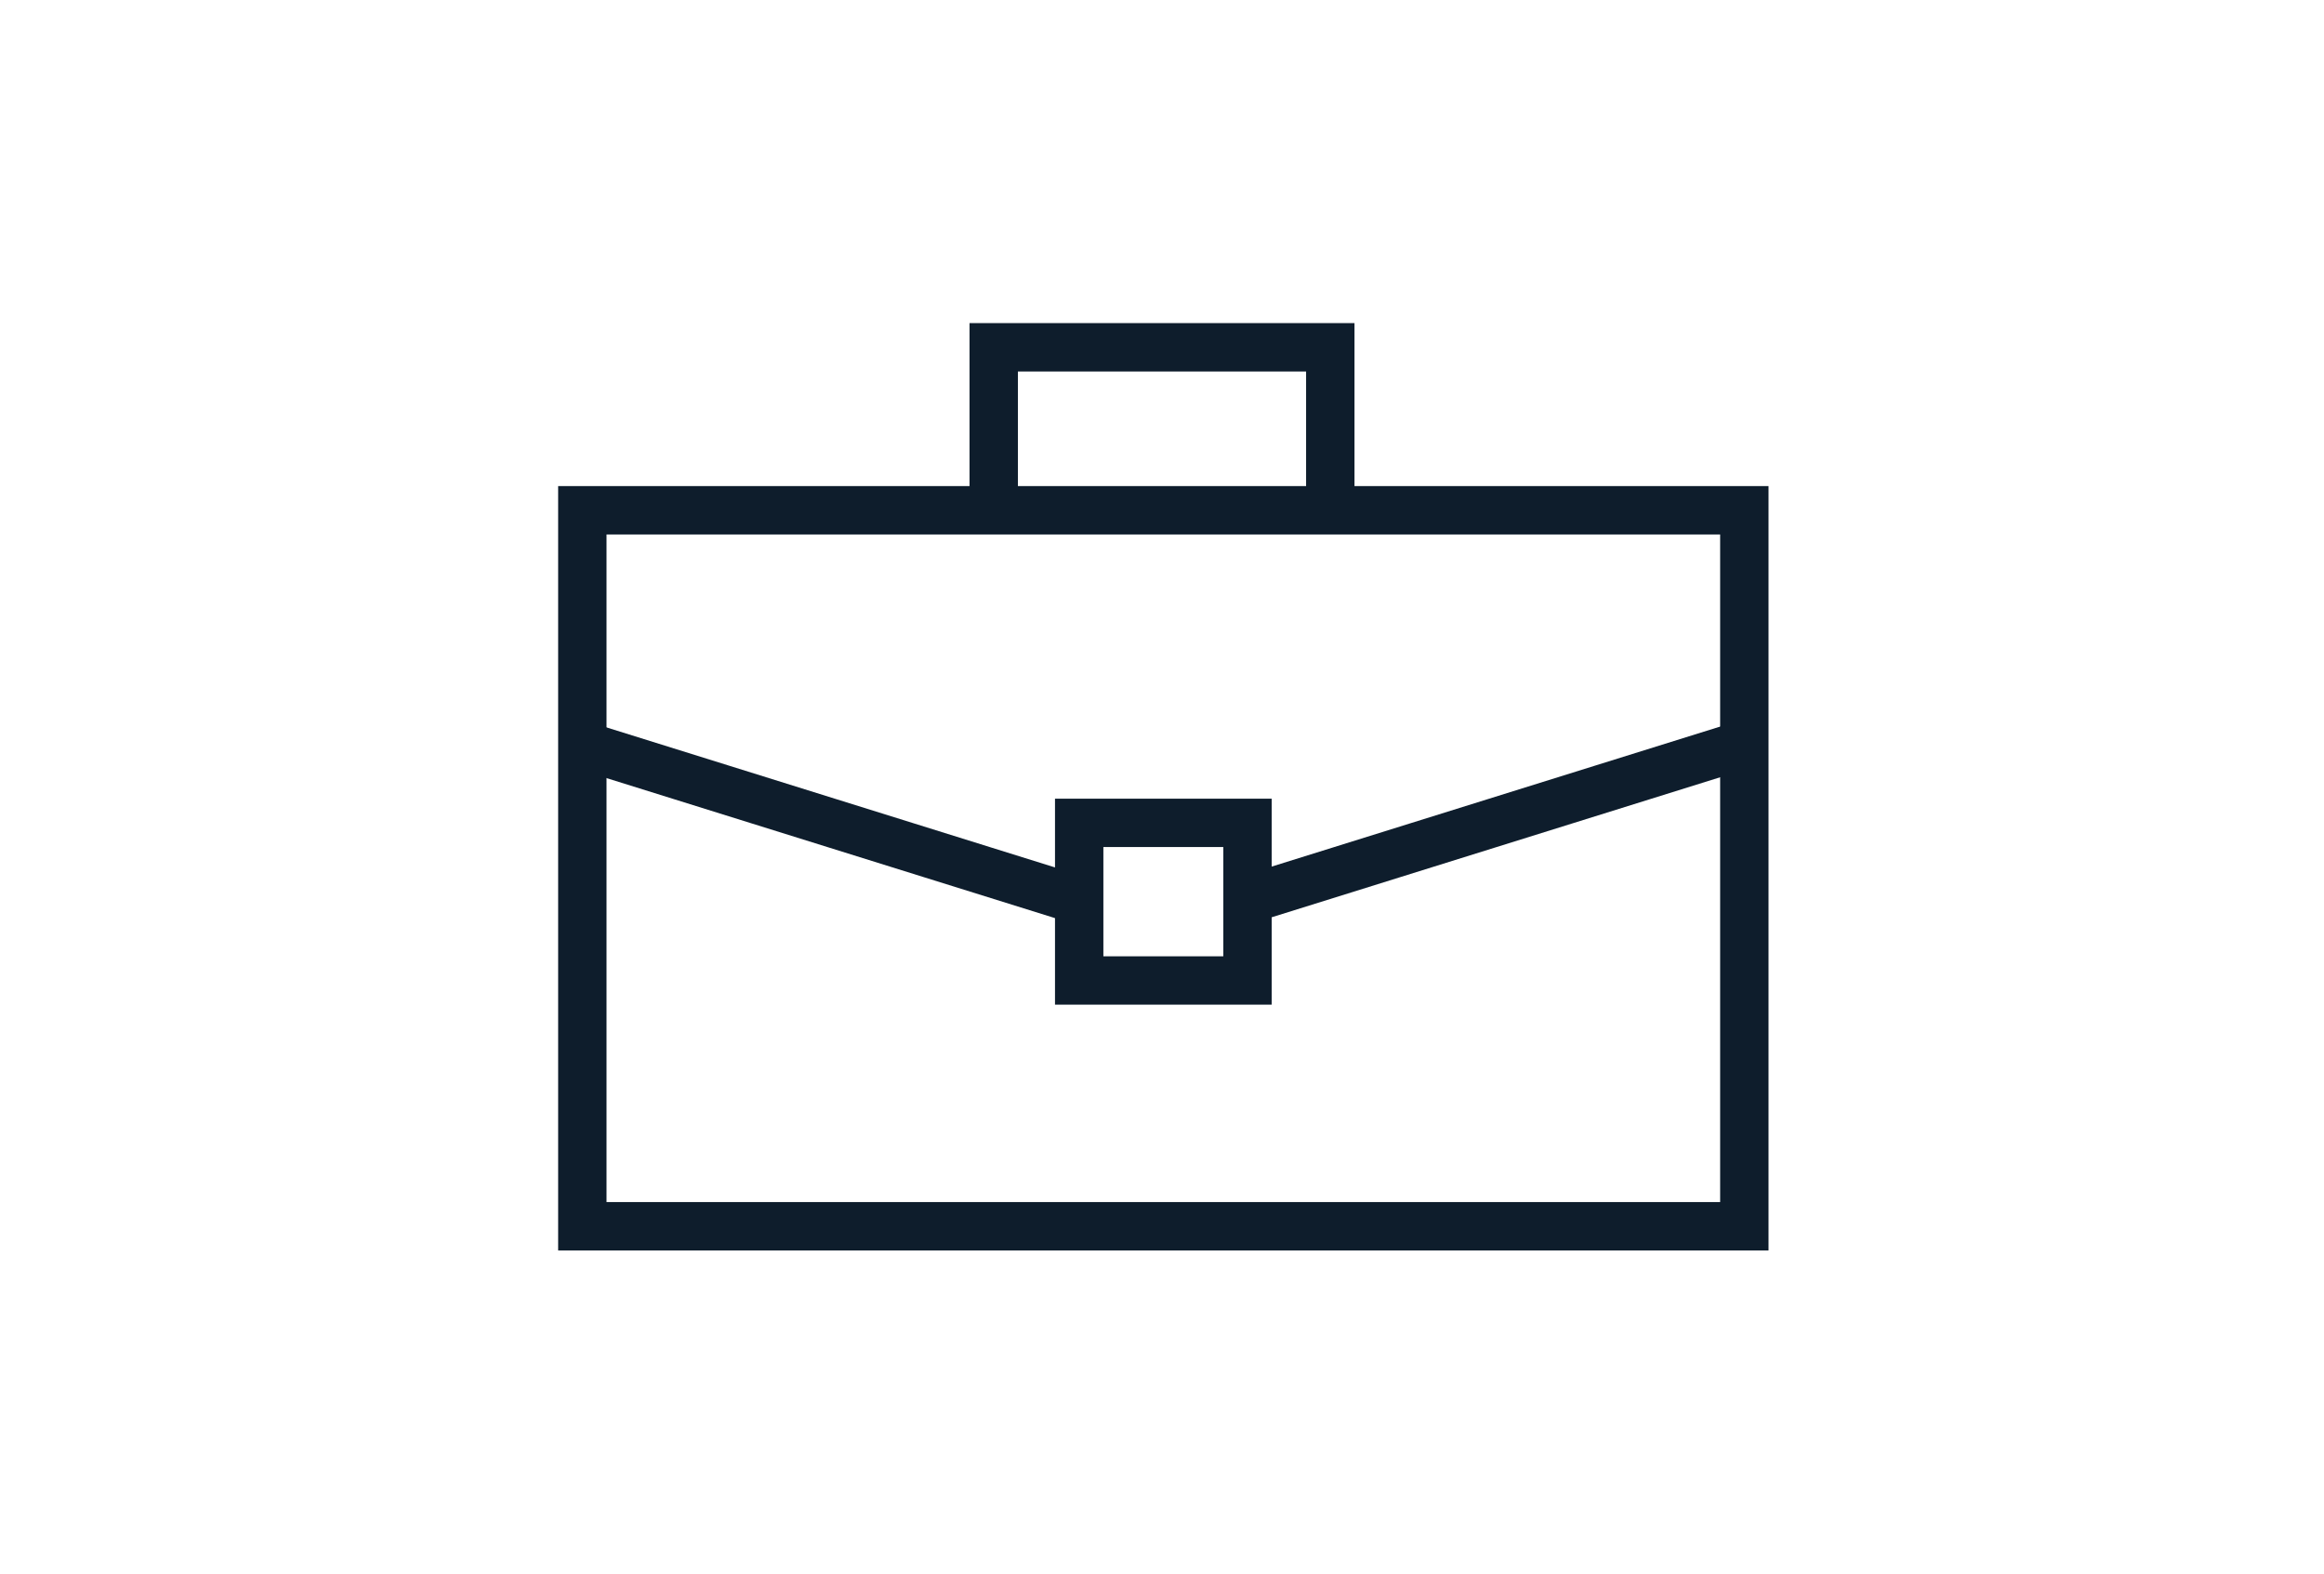
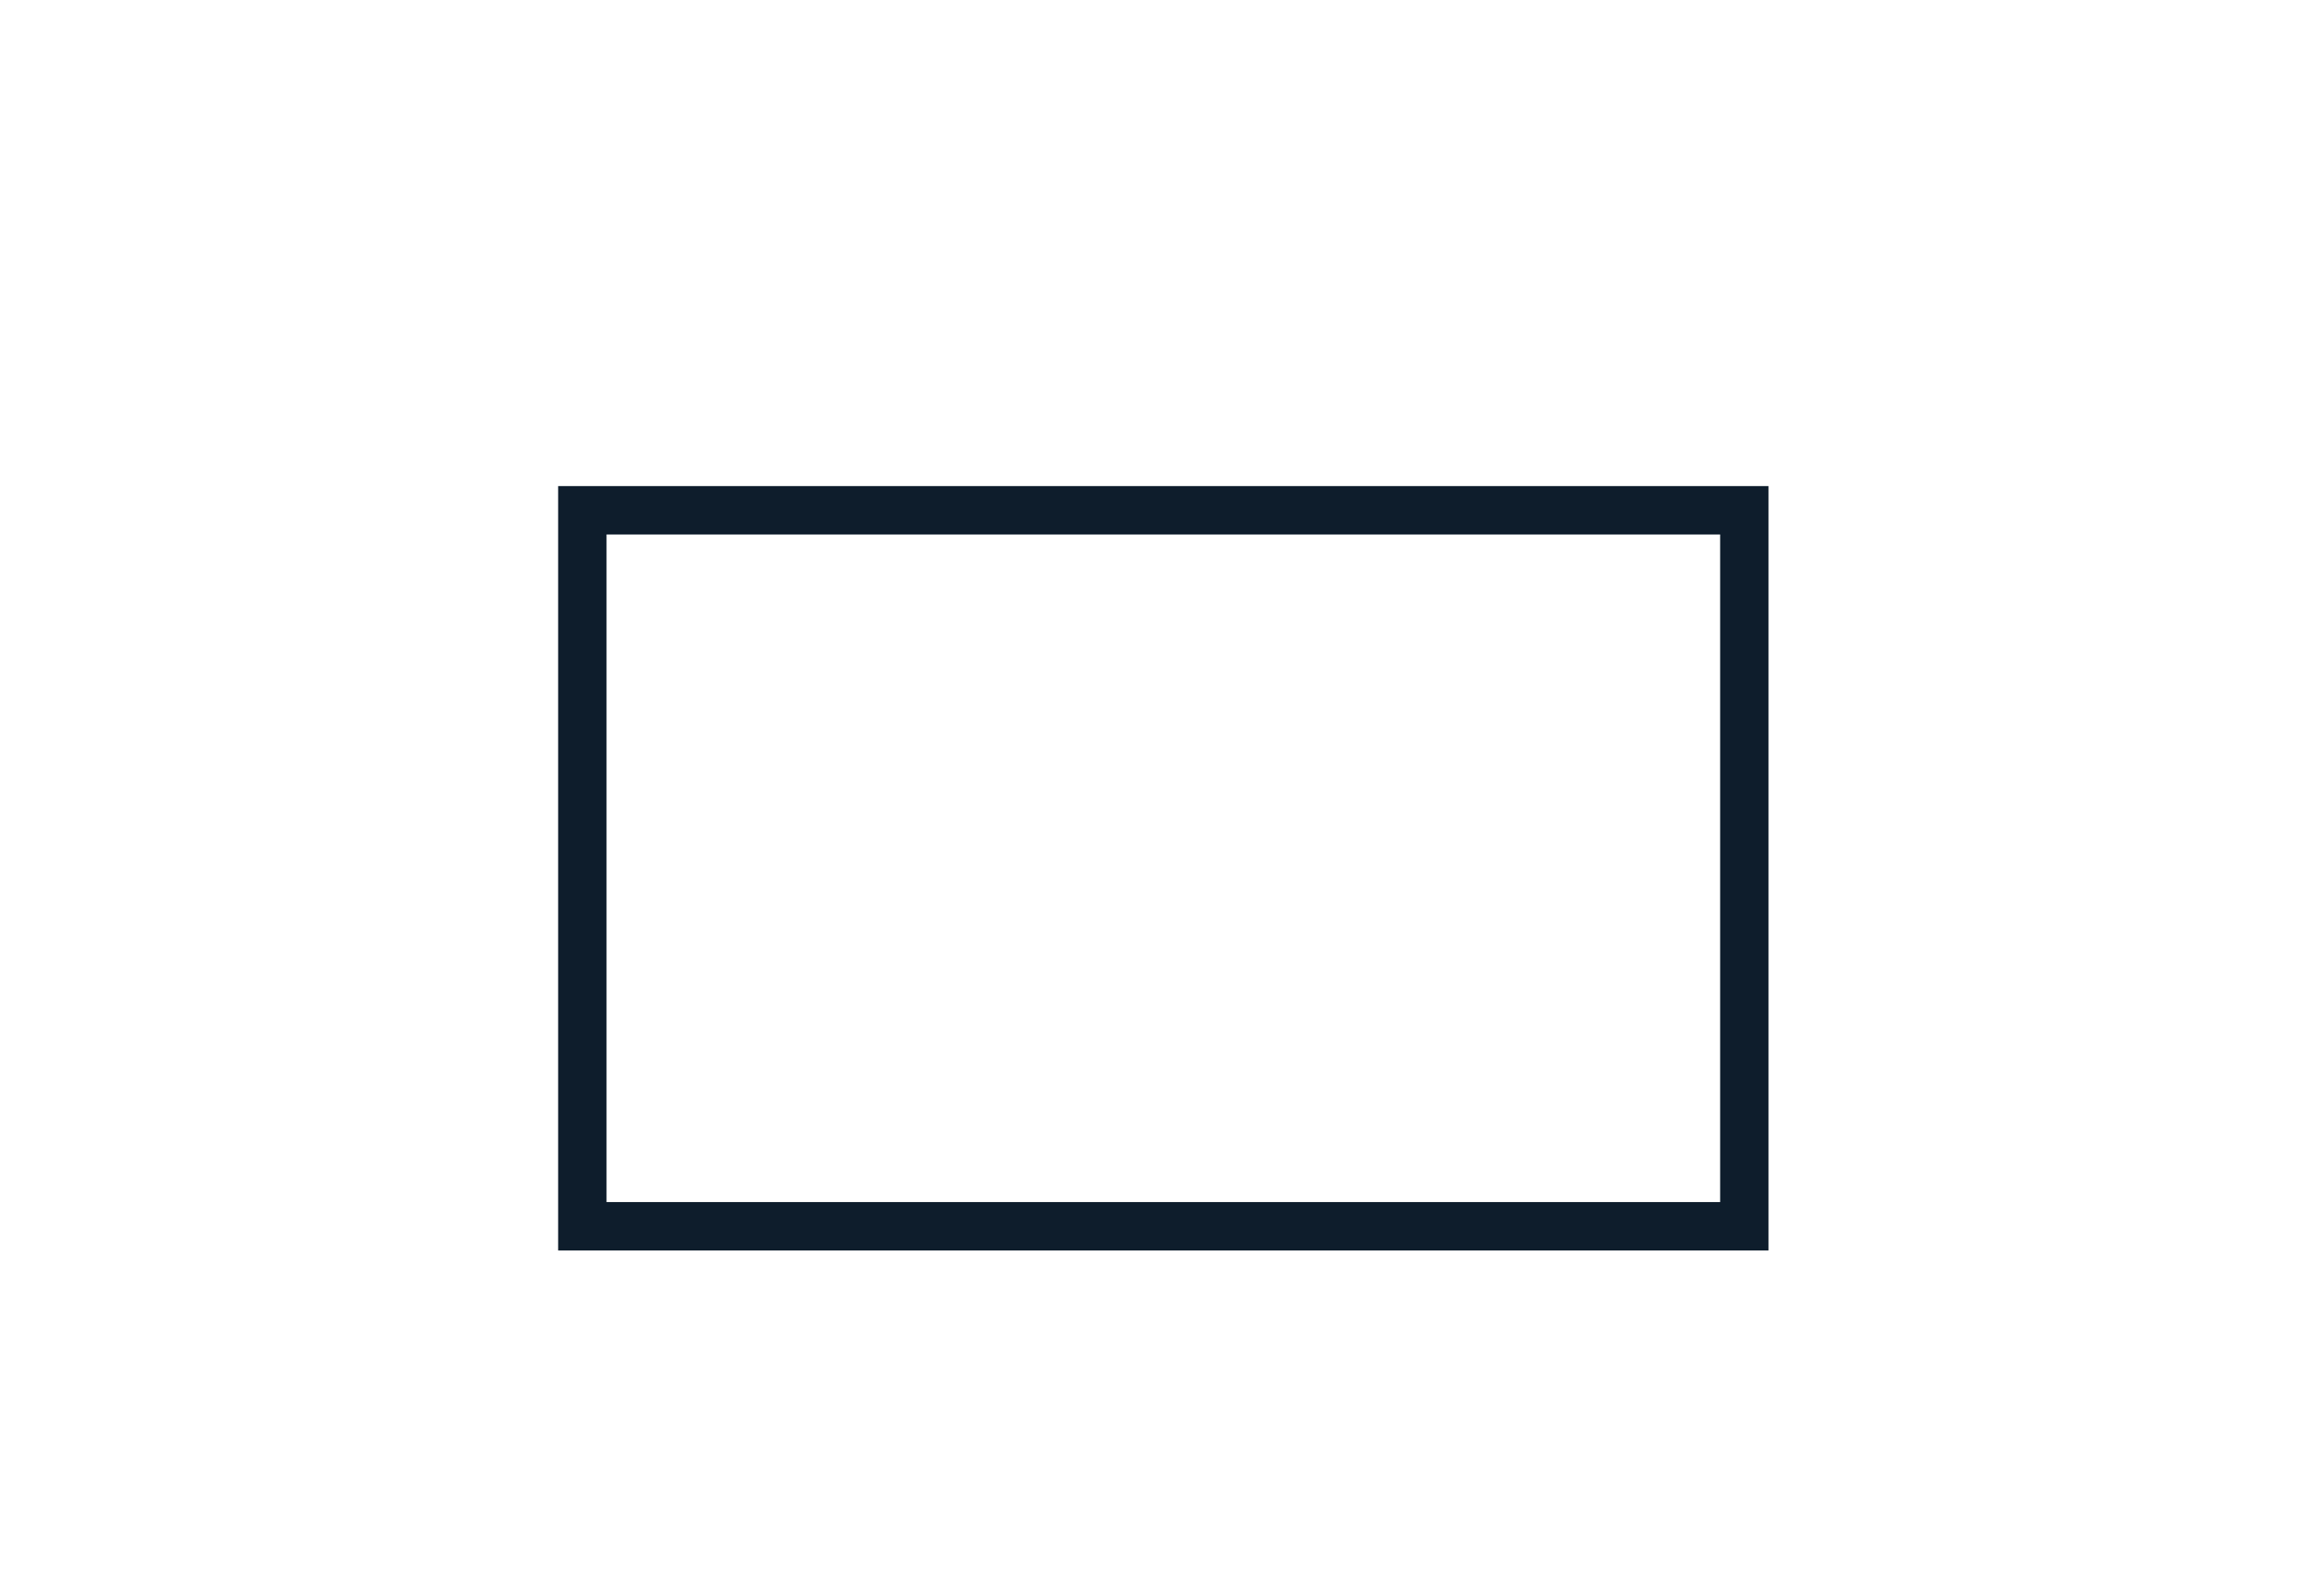
<svg xmlns="http://www.w3.org/2000/svg" version="1.1" id="Layer_13" x="0px" y="0px" viewBox="0 0 87 58.9" style="enable-background:new 0 0 87 58.9;" xml:space="preserve">
  <style type="text/css">
	.st0{fill:none;stroke:#0E1D2C;stroke-width:1.811;stroke-miterlimit:10;}
</style>
  <rect x="21.8" y="19.1" class="st0" width="43.5" height="26.8" />
-   <path class="st0" d="M65.5,27.8l-18.9,5.9 M21.5,27.8l18.9,5.9 M37.2,18.9V13h12.6v5.9 M46.7,36.7h-6.3v-5.9h6.3V36.7z" />
</svg>